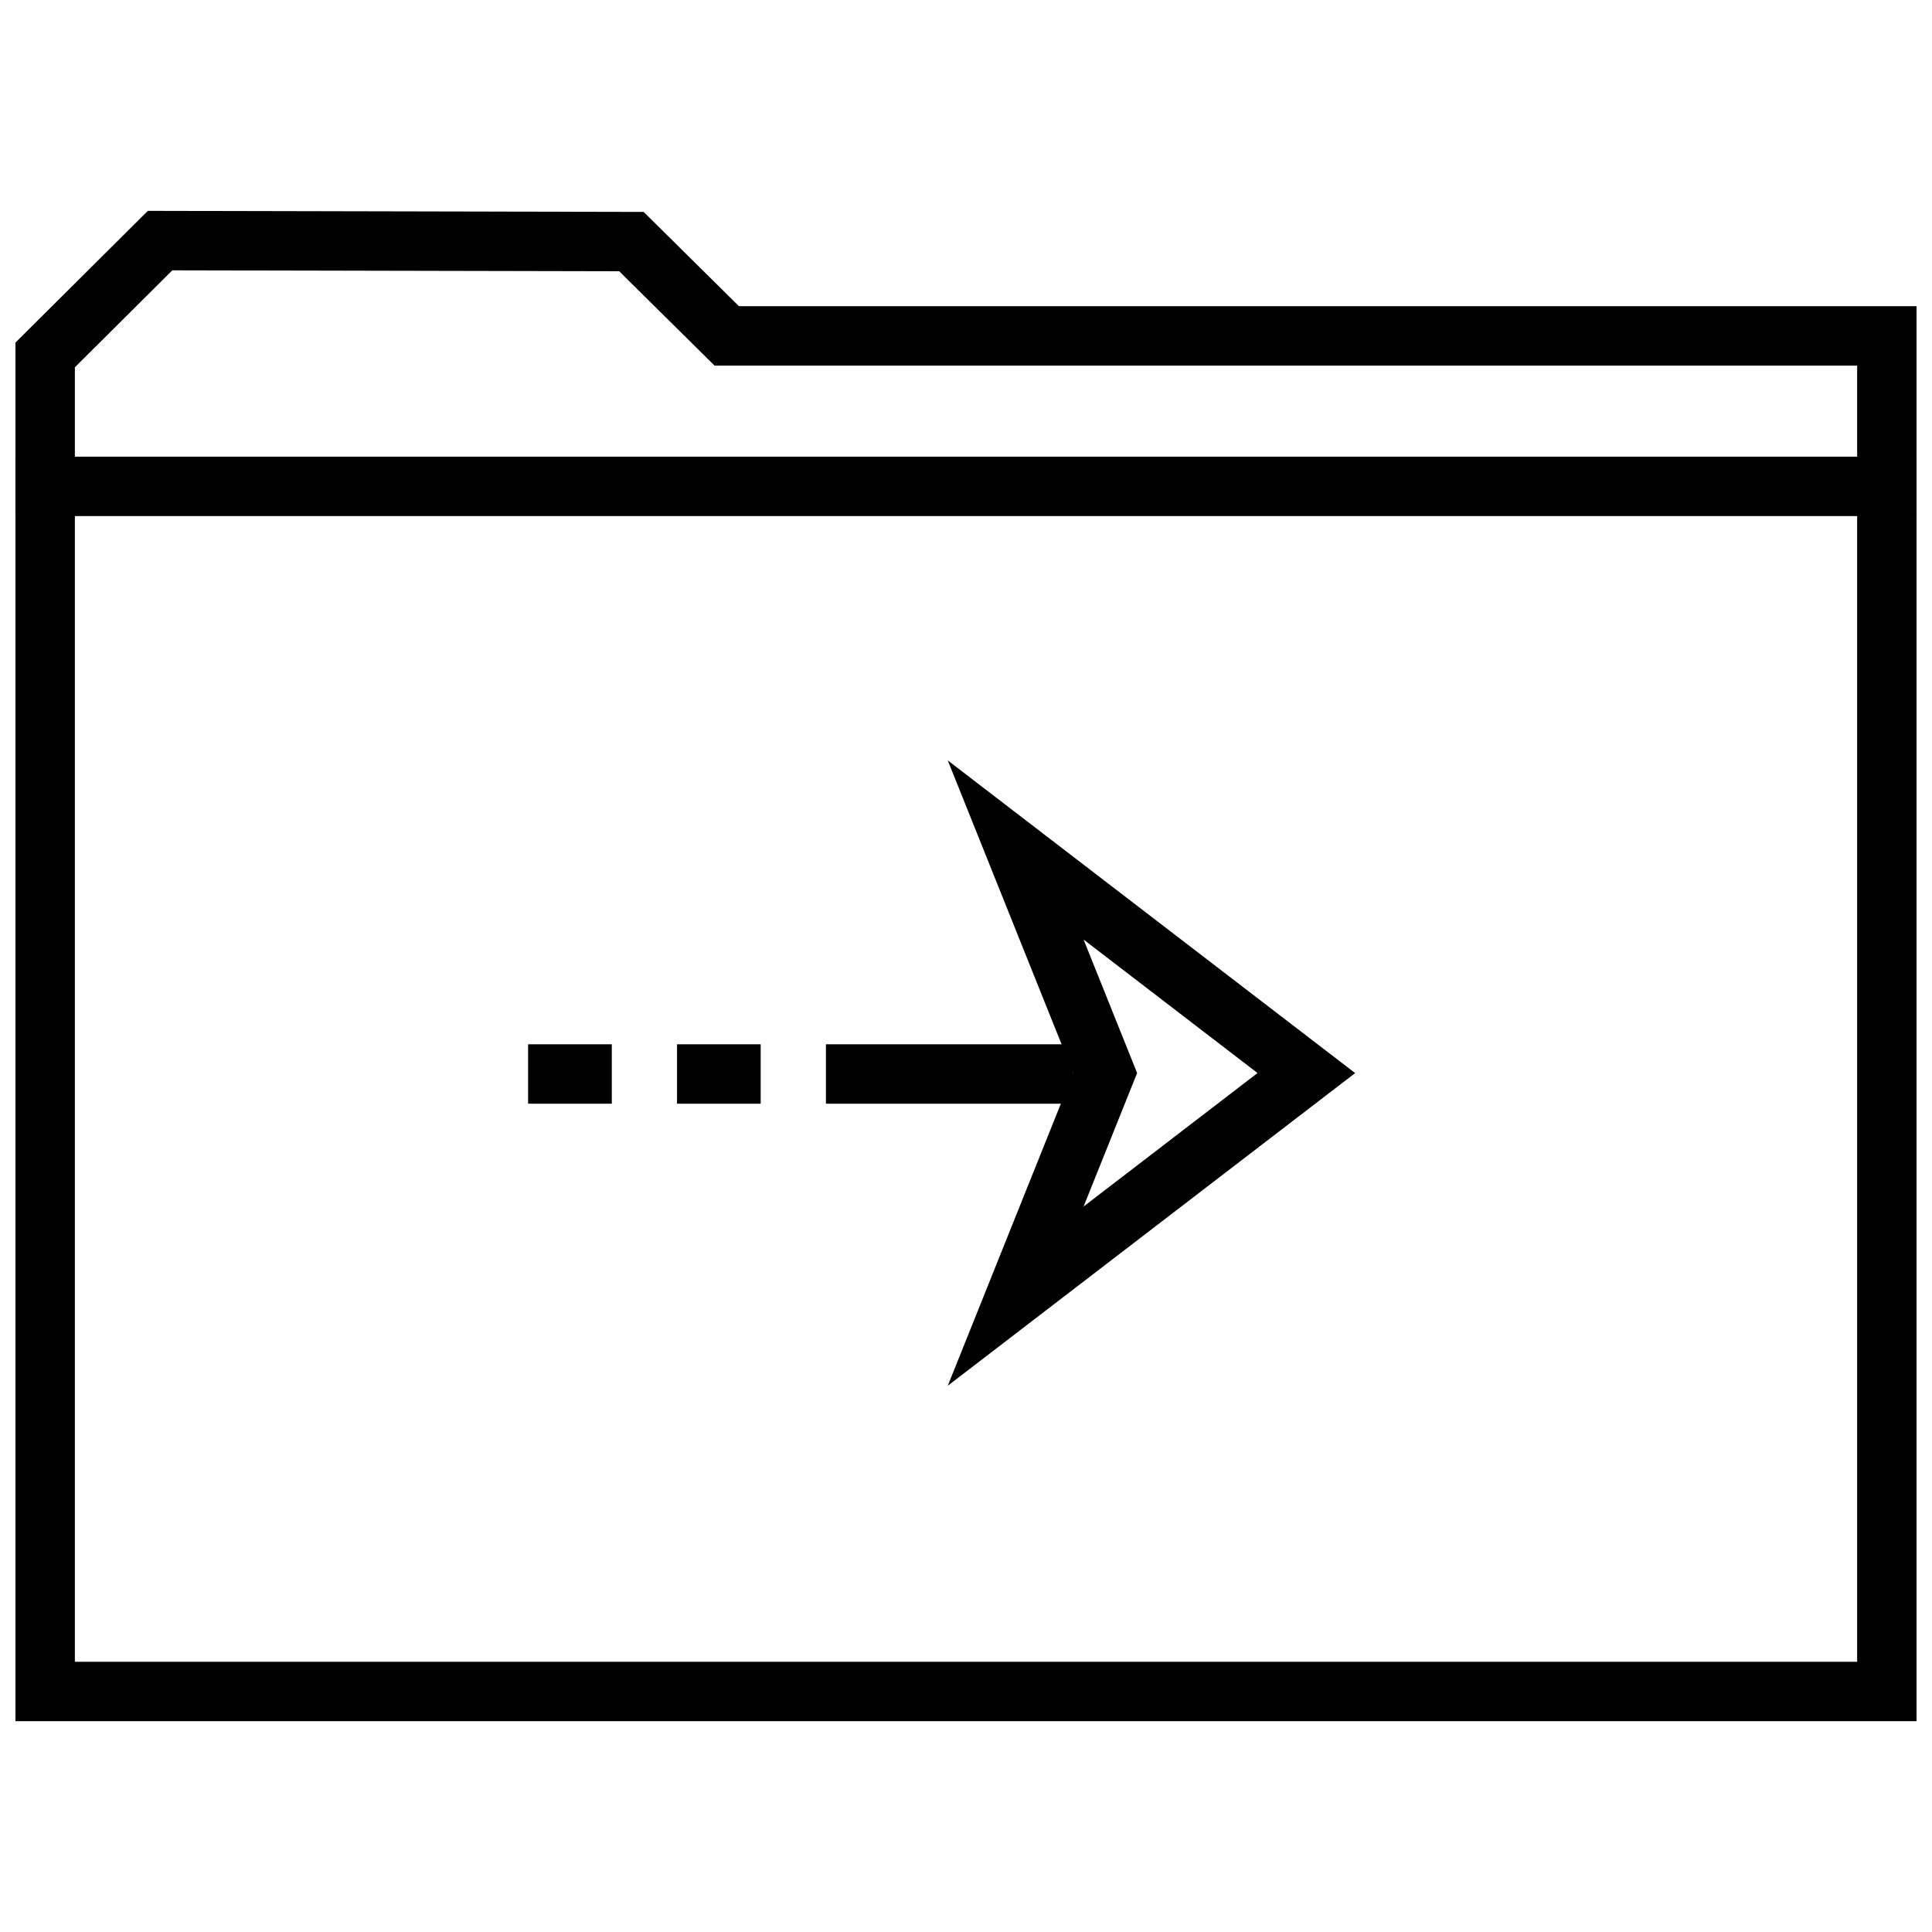
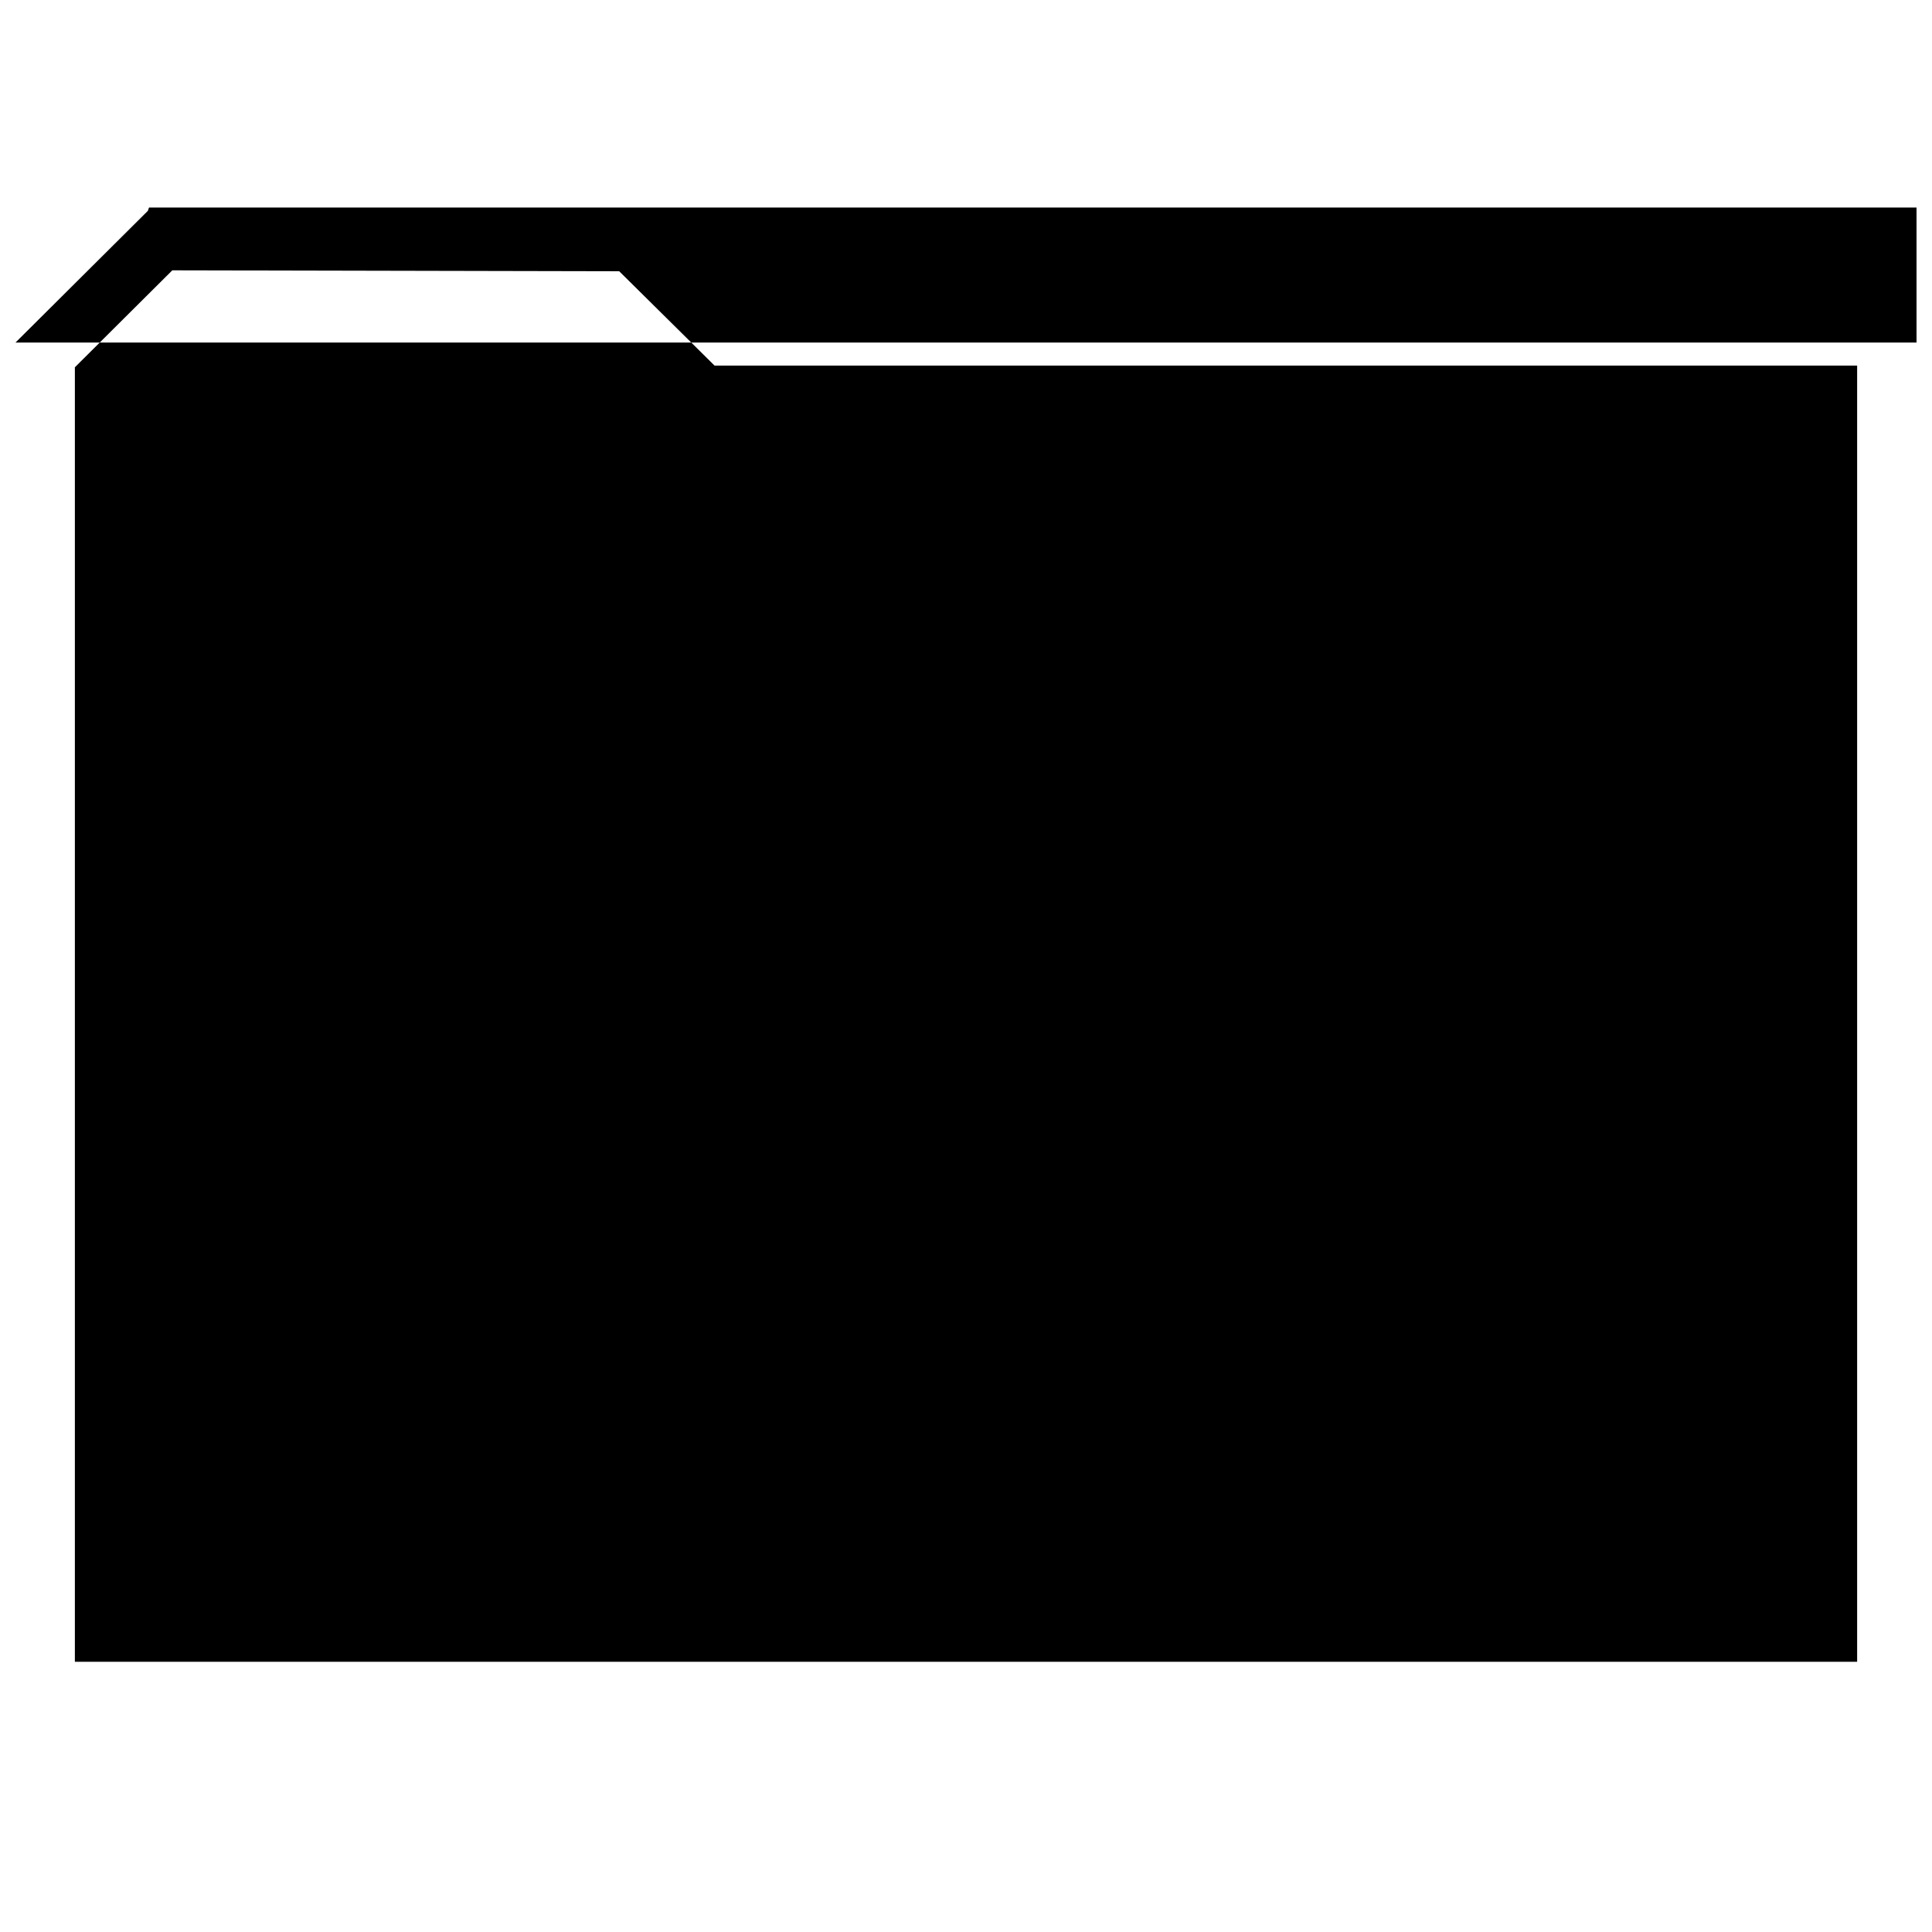
<svg xmlns="http://www.w3.org/2000/svg" width="800px" height="800px" version="1.1" viewBox="144 144 512 512">
  <defs>
    <clipPath id="b">
      <path d="m148.09 199h503.81v402h-503.81z" />
    </clipPath>
    <clipPath id="a">
-       <path d="m148.09 265h503.81v16h-503.81z" />
-     </clipPath>
+       </clipPath>
  </defs>
-   <path d="m283.95 420.75h22.184v15.742h-22.184z" />
  <path d="m323.42 420.75h22.168v15.742h-22.168z" />
  <path d="m362.88 420.75h65.512v15.742h-65.512z" />
  <path d="m431.16 392.99 46.098 35.375-46.098 35.375 11.84-29.52 2.348-5.856-2.348-5.856-11.84-29.52m-35.992-47.469 33.219 82.859-33.219 82.859 107.96-82.859z" />
  <g clip-path="url(#b)">
-     <path d="m189.66 215.64 118.44 0.25 20.672 20.453 4.598 4.551h302.79v343.49h-472.32v-343.05l25.82-25.691m-6.484-15.762-35.078 34.906v365.34h503.81v-374.98h-312.08l-25.254-24.984z" />
+     <path d="m189.66 215.64 118.44 0.25 20.672 20.453 4.598 4.551h302.79v343.49h-472.32v-343.05l25.82-25.691m-6.484-15.762-35.078 34.906h503.81v-374.98h-312.08l-25.254-24.984z" />
  </g>
  <g clip-path="url(#a)">
    <path d="m148.09 265.02h503.81v15.742h-503.81z" />
  </g>
</svg>